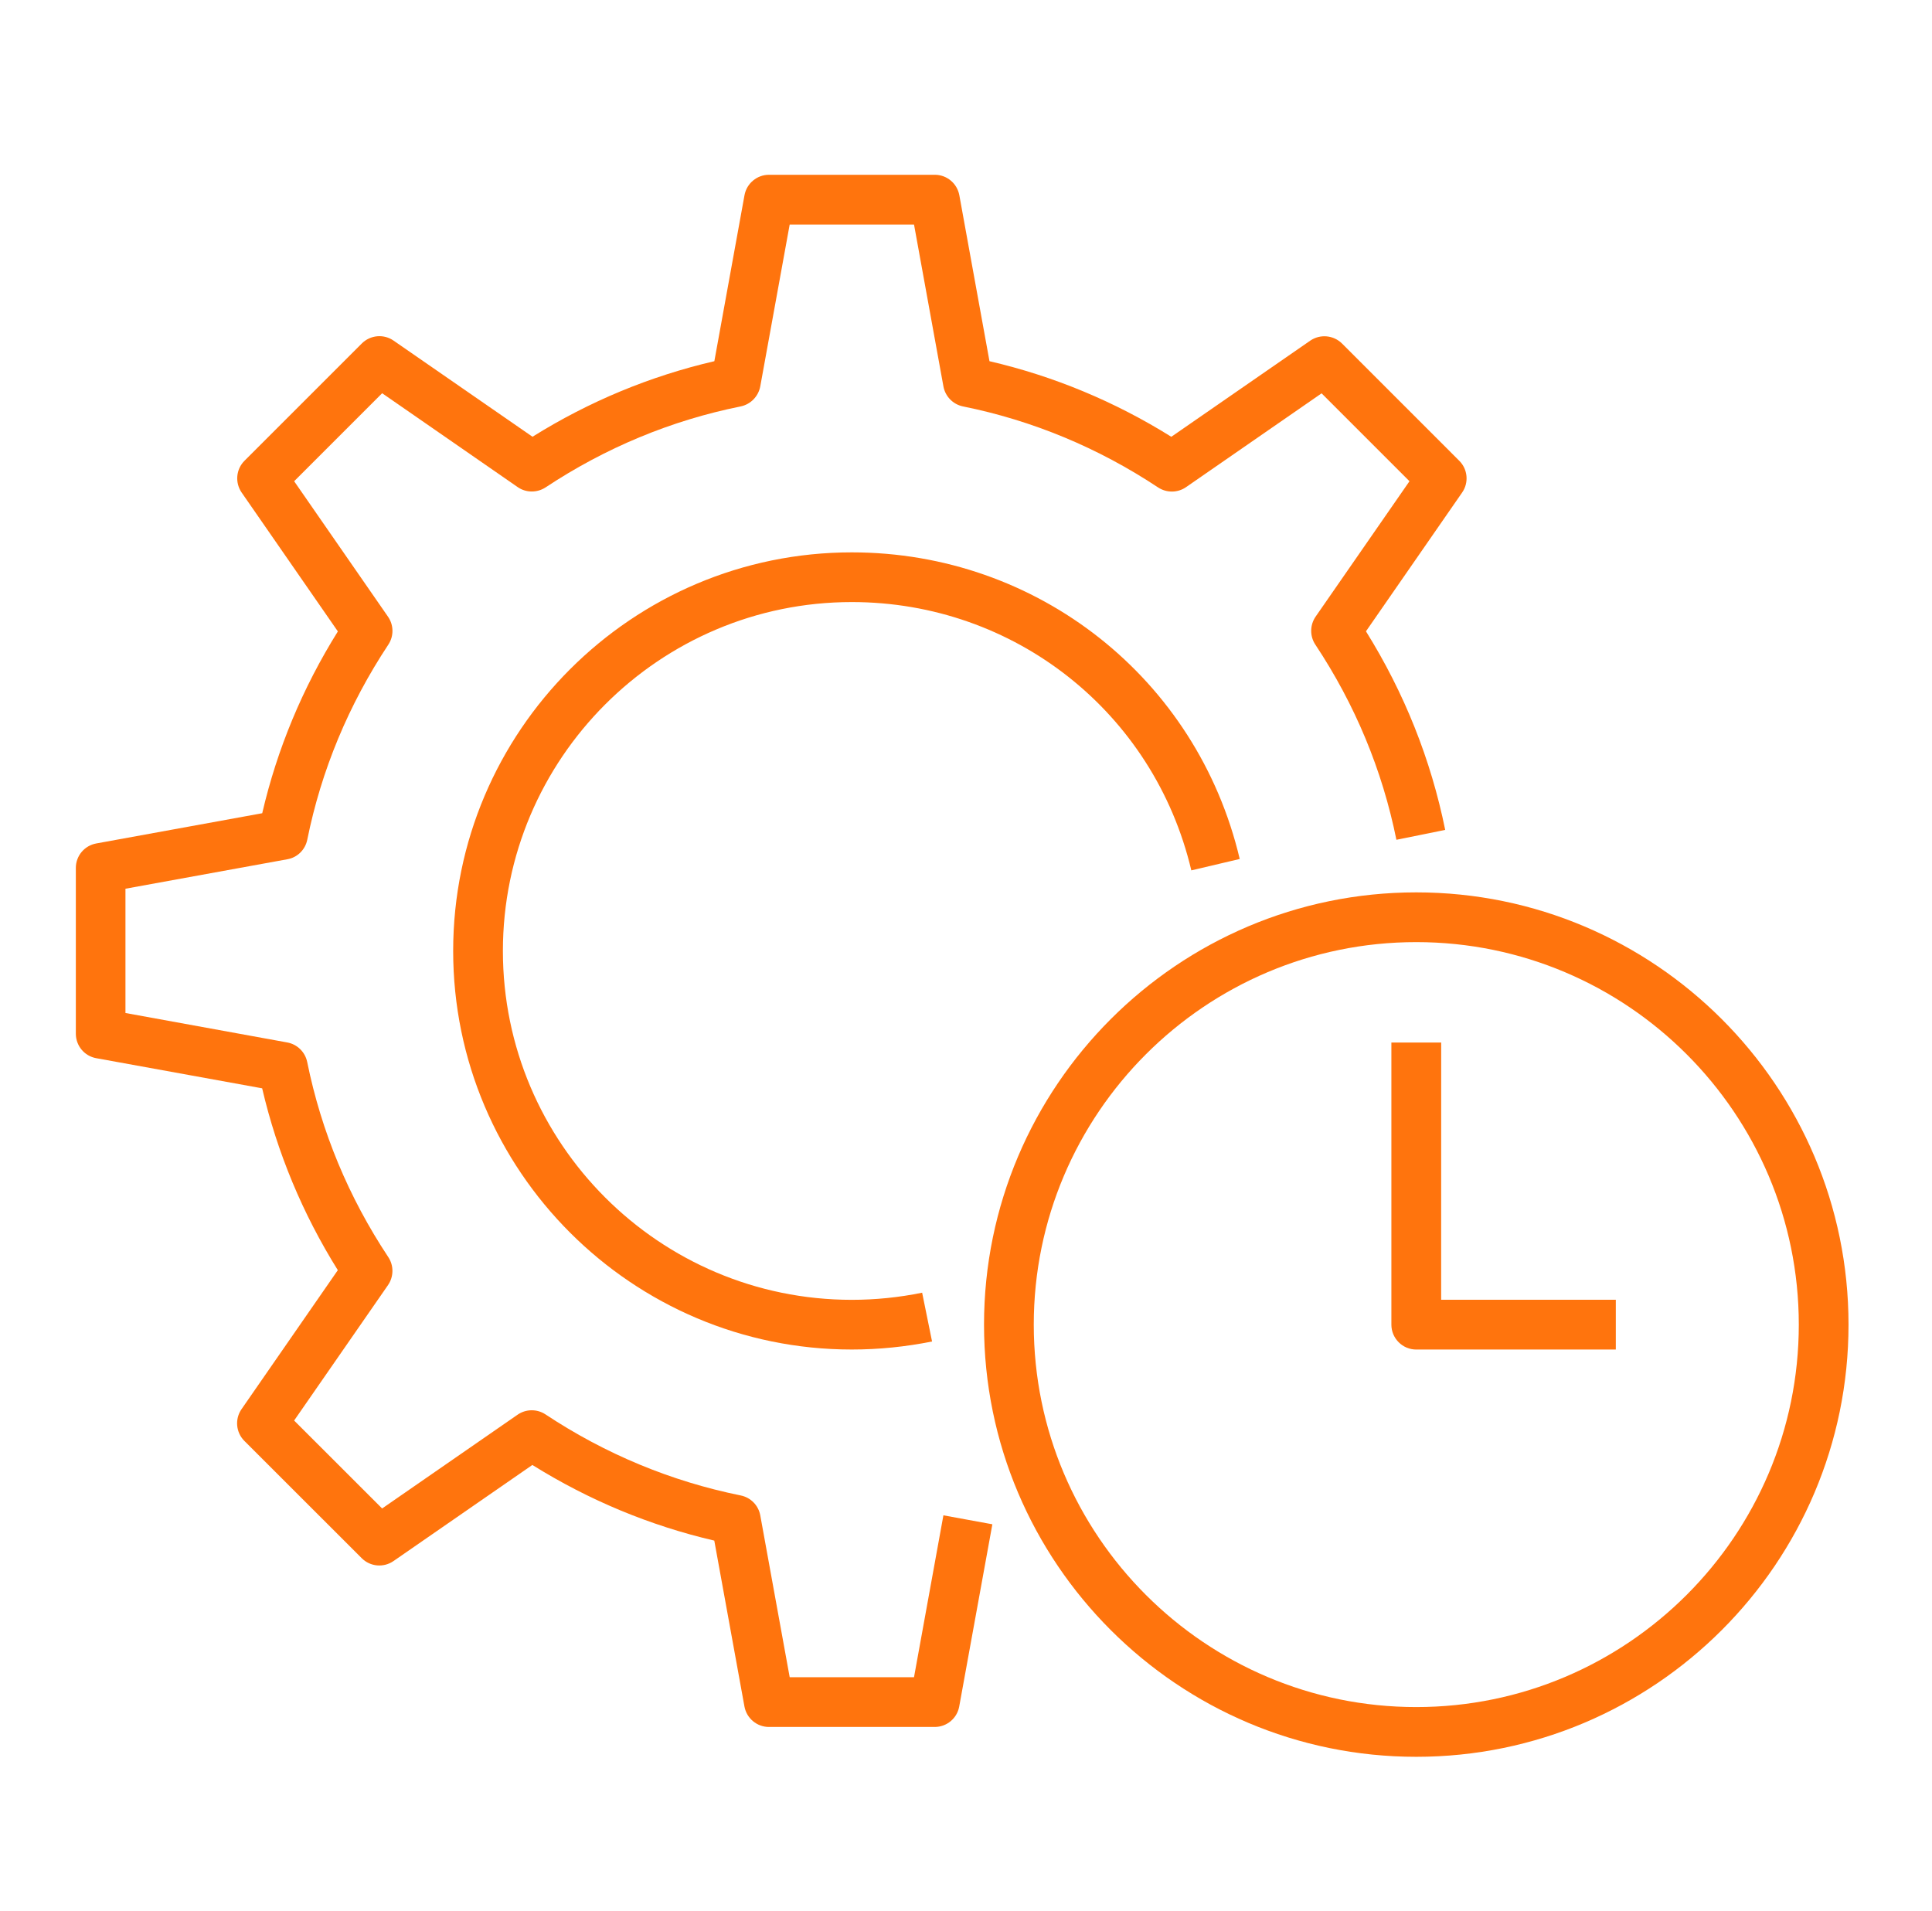
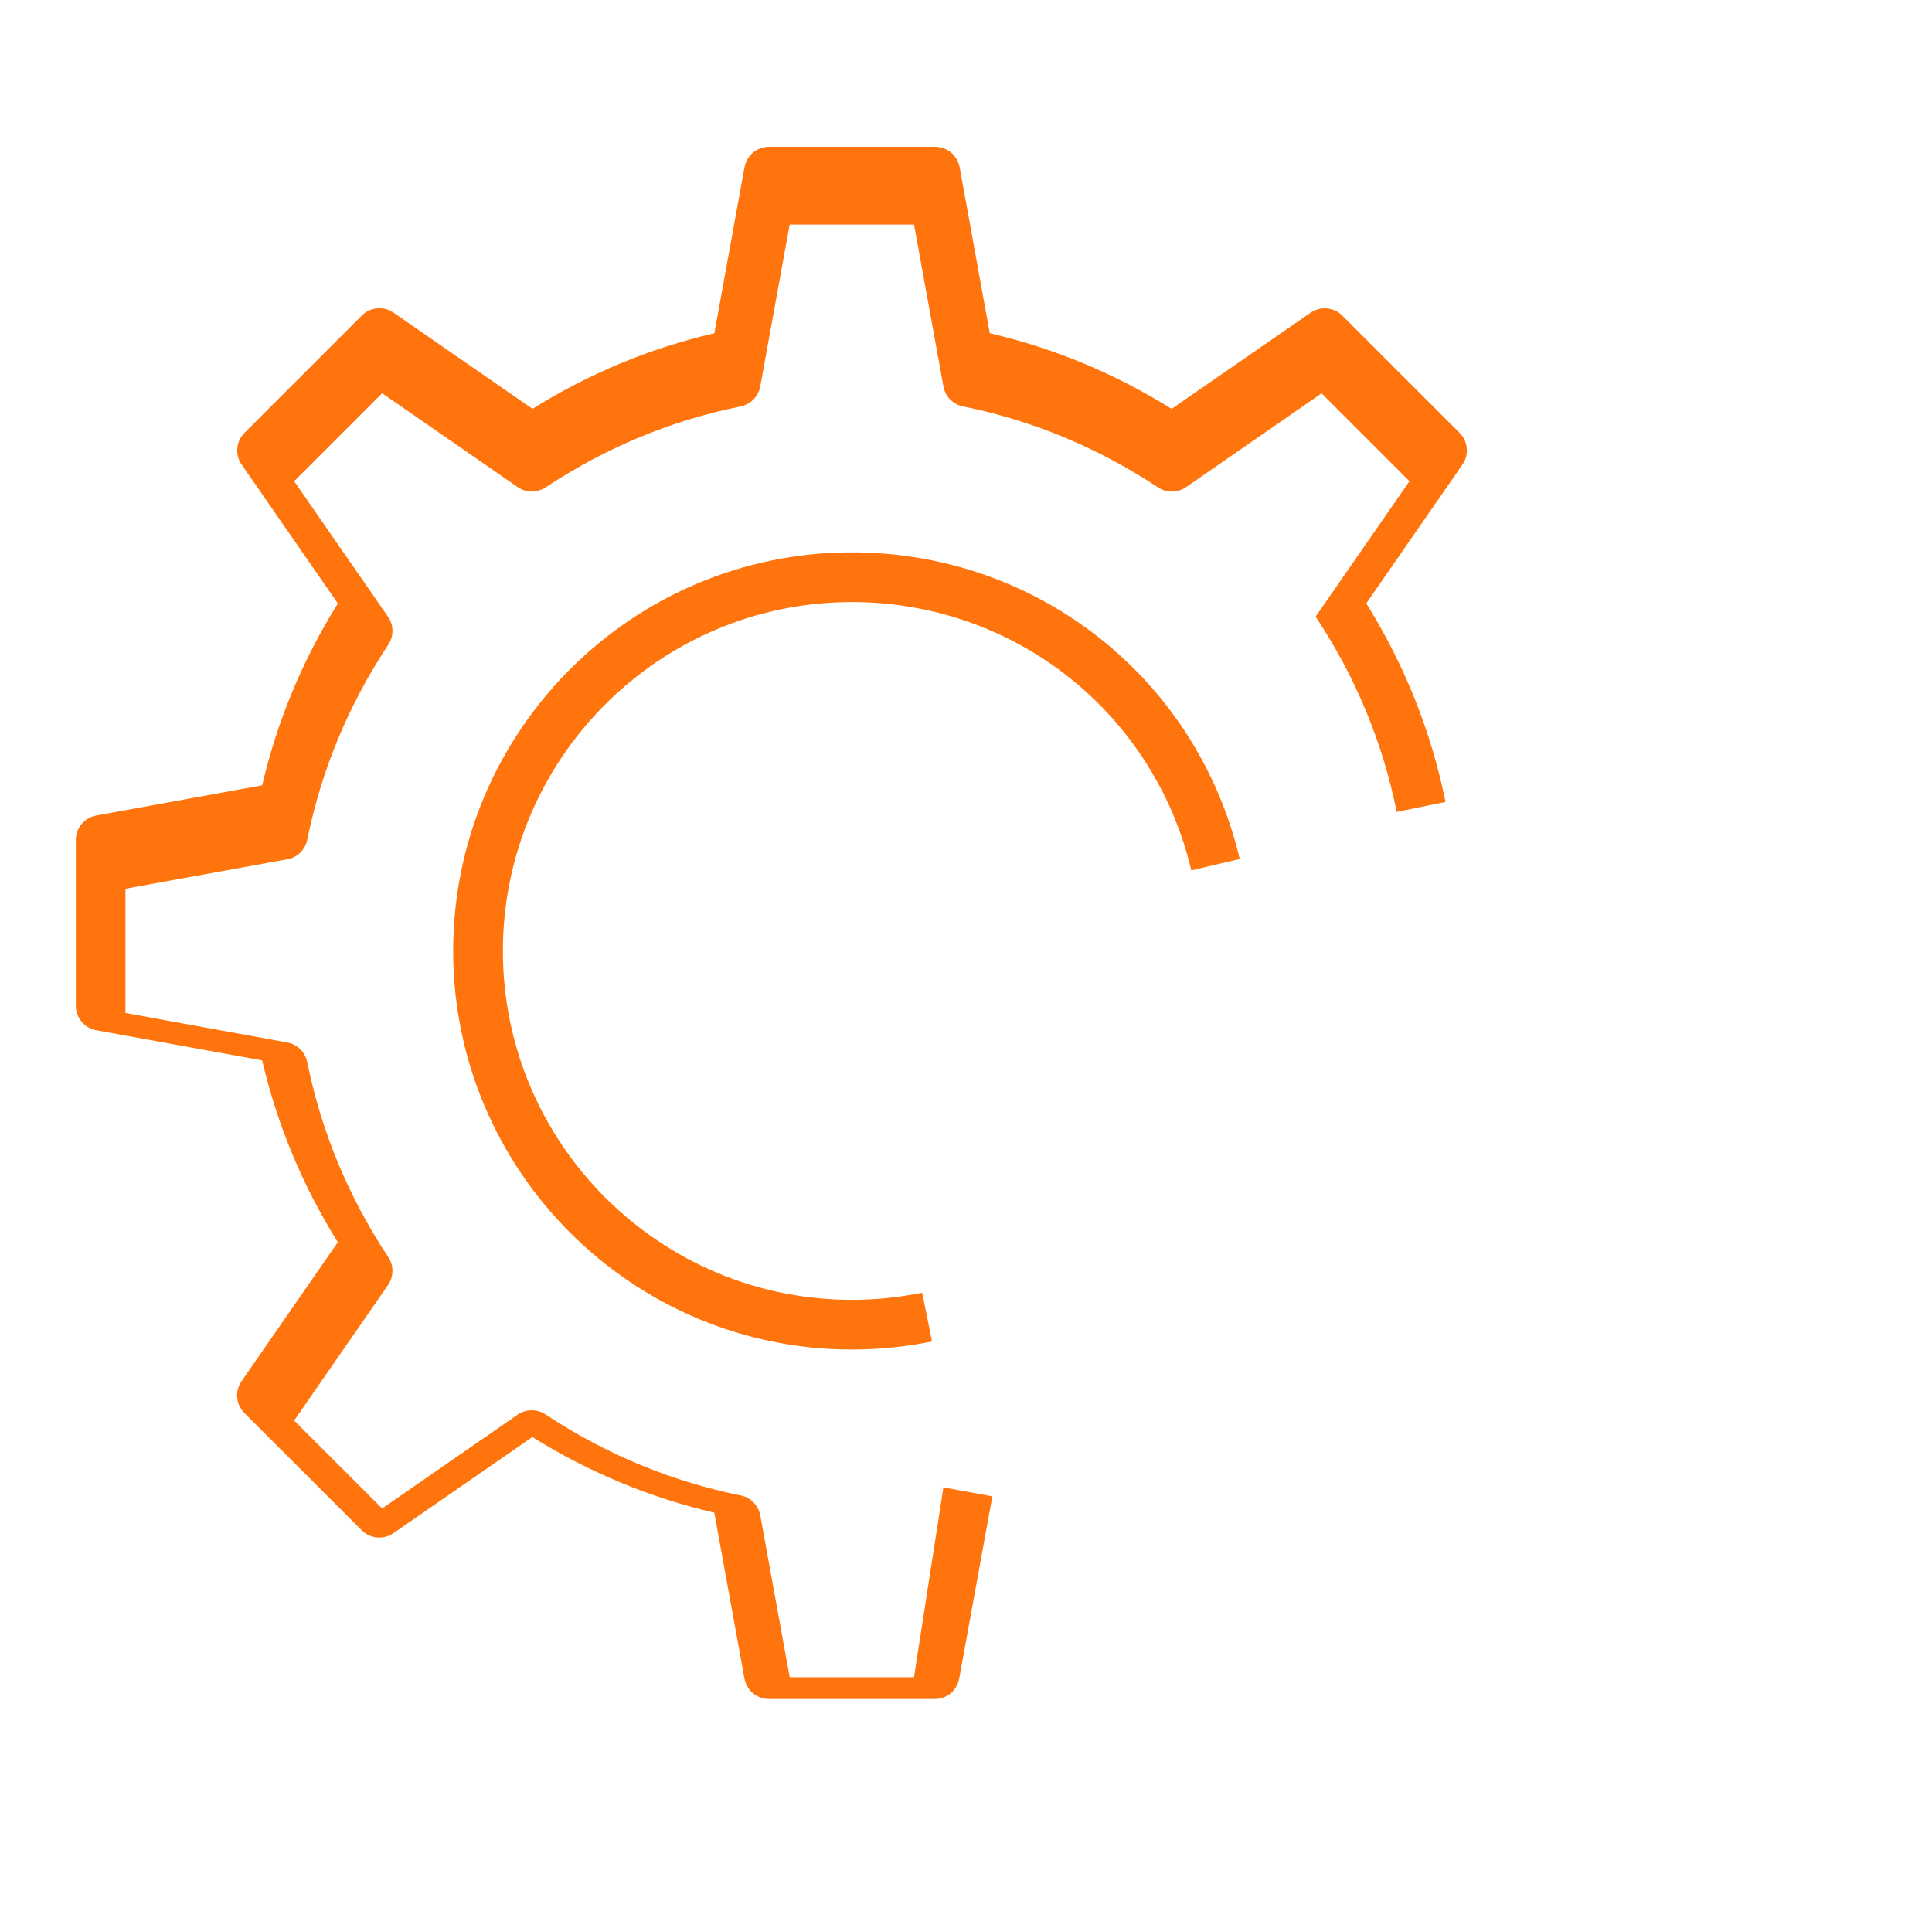
<svg xmlns="http://www.w3.org/2000/svg" version="1.1" id="Слой_1" x="0px" y="0px" width="91px" height="90px" viewBox="0 0 91 90" enable-background="new 0 0 91 90" xml:space="preserve">
  <g>
    <path fill="#FF740D" d="M40.122,28.36c7.658,0,14.232,5.197,15.991,12.639l2.28-0.537c-2.007-8.507-9.523-14.443-18.271-14.443   c-10.354,0-18.777,8.423-18.777,18.775c0,10.352,8.425,18.775,18.777,18.775c1.268,0,2.539-0.129,3.779-0.379l-0.467-2.298   c-1.088,0.223-2.201,0.336-3.313,0.336c-9.062,0-16.434-7.372-16.434-16.433C23.688,35.737,31.06,28.36,40.122,28.36L40.122,28.36z   " />
-     <path fill="#FF740D" d="M43.051,79.006h-5.855l-1.386-7.625c-0.086-0.471-0.449-0.842-0.921-0.938   c-3.274-0.663-6.371-1.948-9.195-3.818c-0.401-0.265-0.924-0.258-1.315,0.014l-6.38,4.417l-4.145-4.142l4.422-6.38   c0.272-0.397,0.278-0.917,0.014-1.317c-1.87-2.819-3.155-5.912-3.82-9.19c-0.097-0.471-0.467-0.835-0.938-0.922l-7.623-1.388   v-5.854l7.626-1.388c0.471-0.082,0.842-0.447,0.938-0.921c0.661-3.272,1.948-6.364,3.818-9.189   c0.265-0.401,0.258-0.921-0.014-1.314l-4.422-6.383l4.145-4.145l6.383,4.421c0.389,0.272,0.911,0.277,1.314,0.015   c2.824-1.87,5.914-3.155,9.19-3.815c0.469-0.097,0.832-0.47,0.922-0.94l1.386-7.626h5.857l1.385,7.626   c0.087,0.47,0.45,0.844,0.921,0.94c3.275,0.662,6.37,1.947,9.191,3.817c0.404,0.265,0.926,0.256,1.315-0.014l6.385-4.419l4.14,4.14   l-4.421,6.378c-0.272,0.395-0.279,0.917-0.015,1.316c1.872,2.821,3.157,5.912,3.82,9.196l2.298-0.466   c-0.673-3.319-1.928-6.46-3.732-9.354l4.531-6.539c0.323-0.465,0.264-1.098-0.137-1.495l-5.52-5.521   c-0.401-0.398-1.029-0.457-1.495-0.139l-6.547,4.531c-2.663-1.662-5.538-2.857-8.565-3.561l-1.42-7.819   c-0.104-0.557-0.589-0.962-1.153-0.962H36.22c-0.564,0-1.05,0.405-1.153,0.962l-1.42,7.819c-3.026,0.703-5.902,1.896-8.565,3.559   l-6.545-4.529c-0.464-0.323-1.094-0.265-1.495,0.135l-5.525,5.524c-0.4,0.4-0.457,1.029-0.136,1.497l4.533,6.543   c-1.664,2.664-2.859,5.538-3.563,8.564l-7.817,1.424c-0.557,0.101-0.962,0.585-0.962,1.15v7.812c0,0.568,0.405,1.054,0.962,1.153   l7.814,1.419c0.707,3.03,1.903,5.906,3.564,8.566l-4.536,6.548c-0.323,0.466-0.265,1.098,0.137,1.498l5.525,5.522   c0.4,0.4,1.028,0.457,1.494,0.136l6.543-4.528c2.668,1.664,5.544,2.859,8.569,3.563l1.421,7.818c0.104,0.556,0.588,0.96,1.153,0.96   h7.81c0.565,0,1.05-0.404,1.152-0.96l1.562-8.587l-2.306-0.422L43.051,79.006z" />
-     <path fill="#FF740D" d="M66.708,42.035c-11.225,0-20.359,9.133-20.359,20.361c0,11.227,9.133,20.358,20.359,20.358   c11.228,0,20.36-9.133,20.36-20.358C87.068,51.169,77.934,42.035,66.708,42.035L66.708,42.035z M66.708,80.411   c-9.934,0-18.016-8.08-18.016-18.014s8.079-18.019,18.016-18.019s18.018,8.082,18.018,18.019   C84.726,72.329,76.643,80.411,66.708,80.411L66.708,80.411z" />
-     <path fill="#FF740D" d="M67.882,49.109h-2.346v13.289c0,0.646,0.526,1.172,1.172,1.172h9.399v-2.345h-8.227L67.882,49.109z" />
+     <path fill="#FF740D" d="M43.051,79.006h-5.855l-1.386-7.625c-0.086-0.471-0.449-0.842-0.921-0.938   c-3.274-0.663-6.371-1.948-9.195-3.818c-0.401-0.265-0.924-0.258-1.315,0.014l-6.38,4.417l-4.145-4.142l4.422-6.38   c0.272-0.397,0.278-0.917,0.014-1.317c-1.87-2.819-3.155-5.912-3.82-9.19c-0.097-0.471-0.467-0.835-0.938-0.922l-7.623-1.388   v-5.854l7.626-1.388c0.471-0.082,0.842-0.447,0.938-0.921c0.661-3.272,1.948-6.364,3.818-9.189   c0.265-0.401,0.258-0.921-0.014-1.314l-4.422-6.383l4.145-4.145l6.383,4.421c0.389,0.272,0.911,0.277,1.314,0.015   c2.824-1.87,5.914-3.155,9.19-3.815c0.469-0.097,0.832-0.47,0.922-0.94l1.386-7.626h5.857l1.385,7.626   c0.087,0.47,0.45,0.844,0.921,0.94c3.275,0.662,6.37,1.947,9.191,3.817c0.404,0.265,0.926,0.256,1.315-0.014l6.385-4.419l4.14,4.14   l-4.421,6.378c1.872,2.821,3.157,5.912,3.82,9.196l2.298-0.466   c-0.673-3.319-1.928-6.46-3.732-9.354l4.531-6.539c0.323-0.465,0.264-1.098-0.137-1.495l-5.52-5.521   c-0.401-0.398-1.029-0.457-1.495-0.139l-6.547,4.531c-2.663-1.662-5.538-2.857-8.565-3.561l-1.42-7.819   c-0.104-0.557-0.589-0.962-1.153-0.962H36.22c-0.564,0-1.05,0.405-1.153,0.962l-1.42,7.819c-3.026,0.703-5.902,1.896-8.565,3.559   l-6.545-4.529c-0.464-0.323-1.094-0.265-1.495,0.135l-5.525,5.524c-0.4,0.4-0.457,1.029-0.136,1.497l4.533,6.543   c-1.664,2.664-2.859,5.538-3.563,8.564l-7.817,1.424c-0.557,0.101-0.962,0.585-0.962,1.15v7.812c0,0.568,0.405,1.054,0.962,1.153   l7.814,1.419c0.707,3.03,1.903,5.906,3.564,8.566l-4.536,6.548c-0.323,0.466-0.265,1.098,0.137,1.498l5.525,5.522   c0.4,0.4,1.028,0.457,1.494,0.136l6.543-4.528c2.668,1.664,5.544,2.859,8.569,3.563l1.421,7.818c0.104,0.556,0.588,0.96,1.153,0.96   h7.81c0.565,0,1.05-0.404,1.152-0.96l1.562-8.587l-2.306-0.422L43.051,79.006z" />
  </g>
</svg>